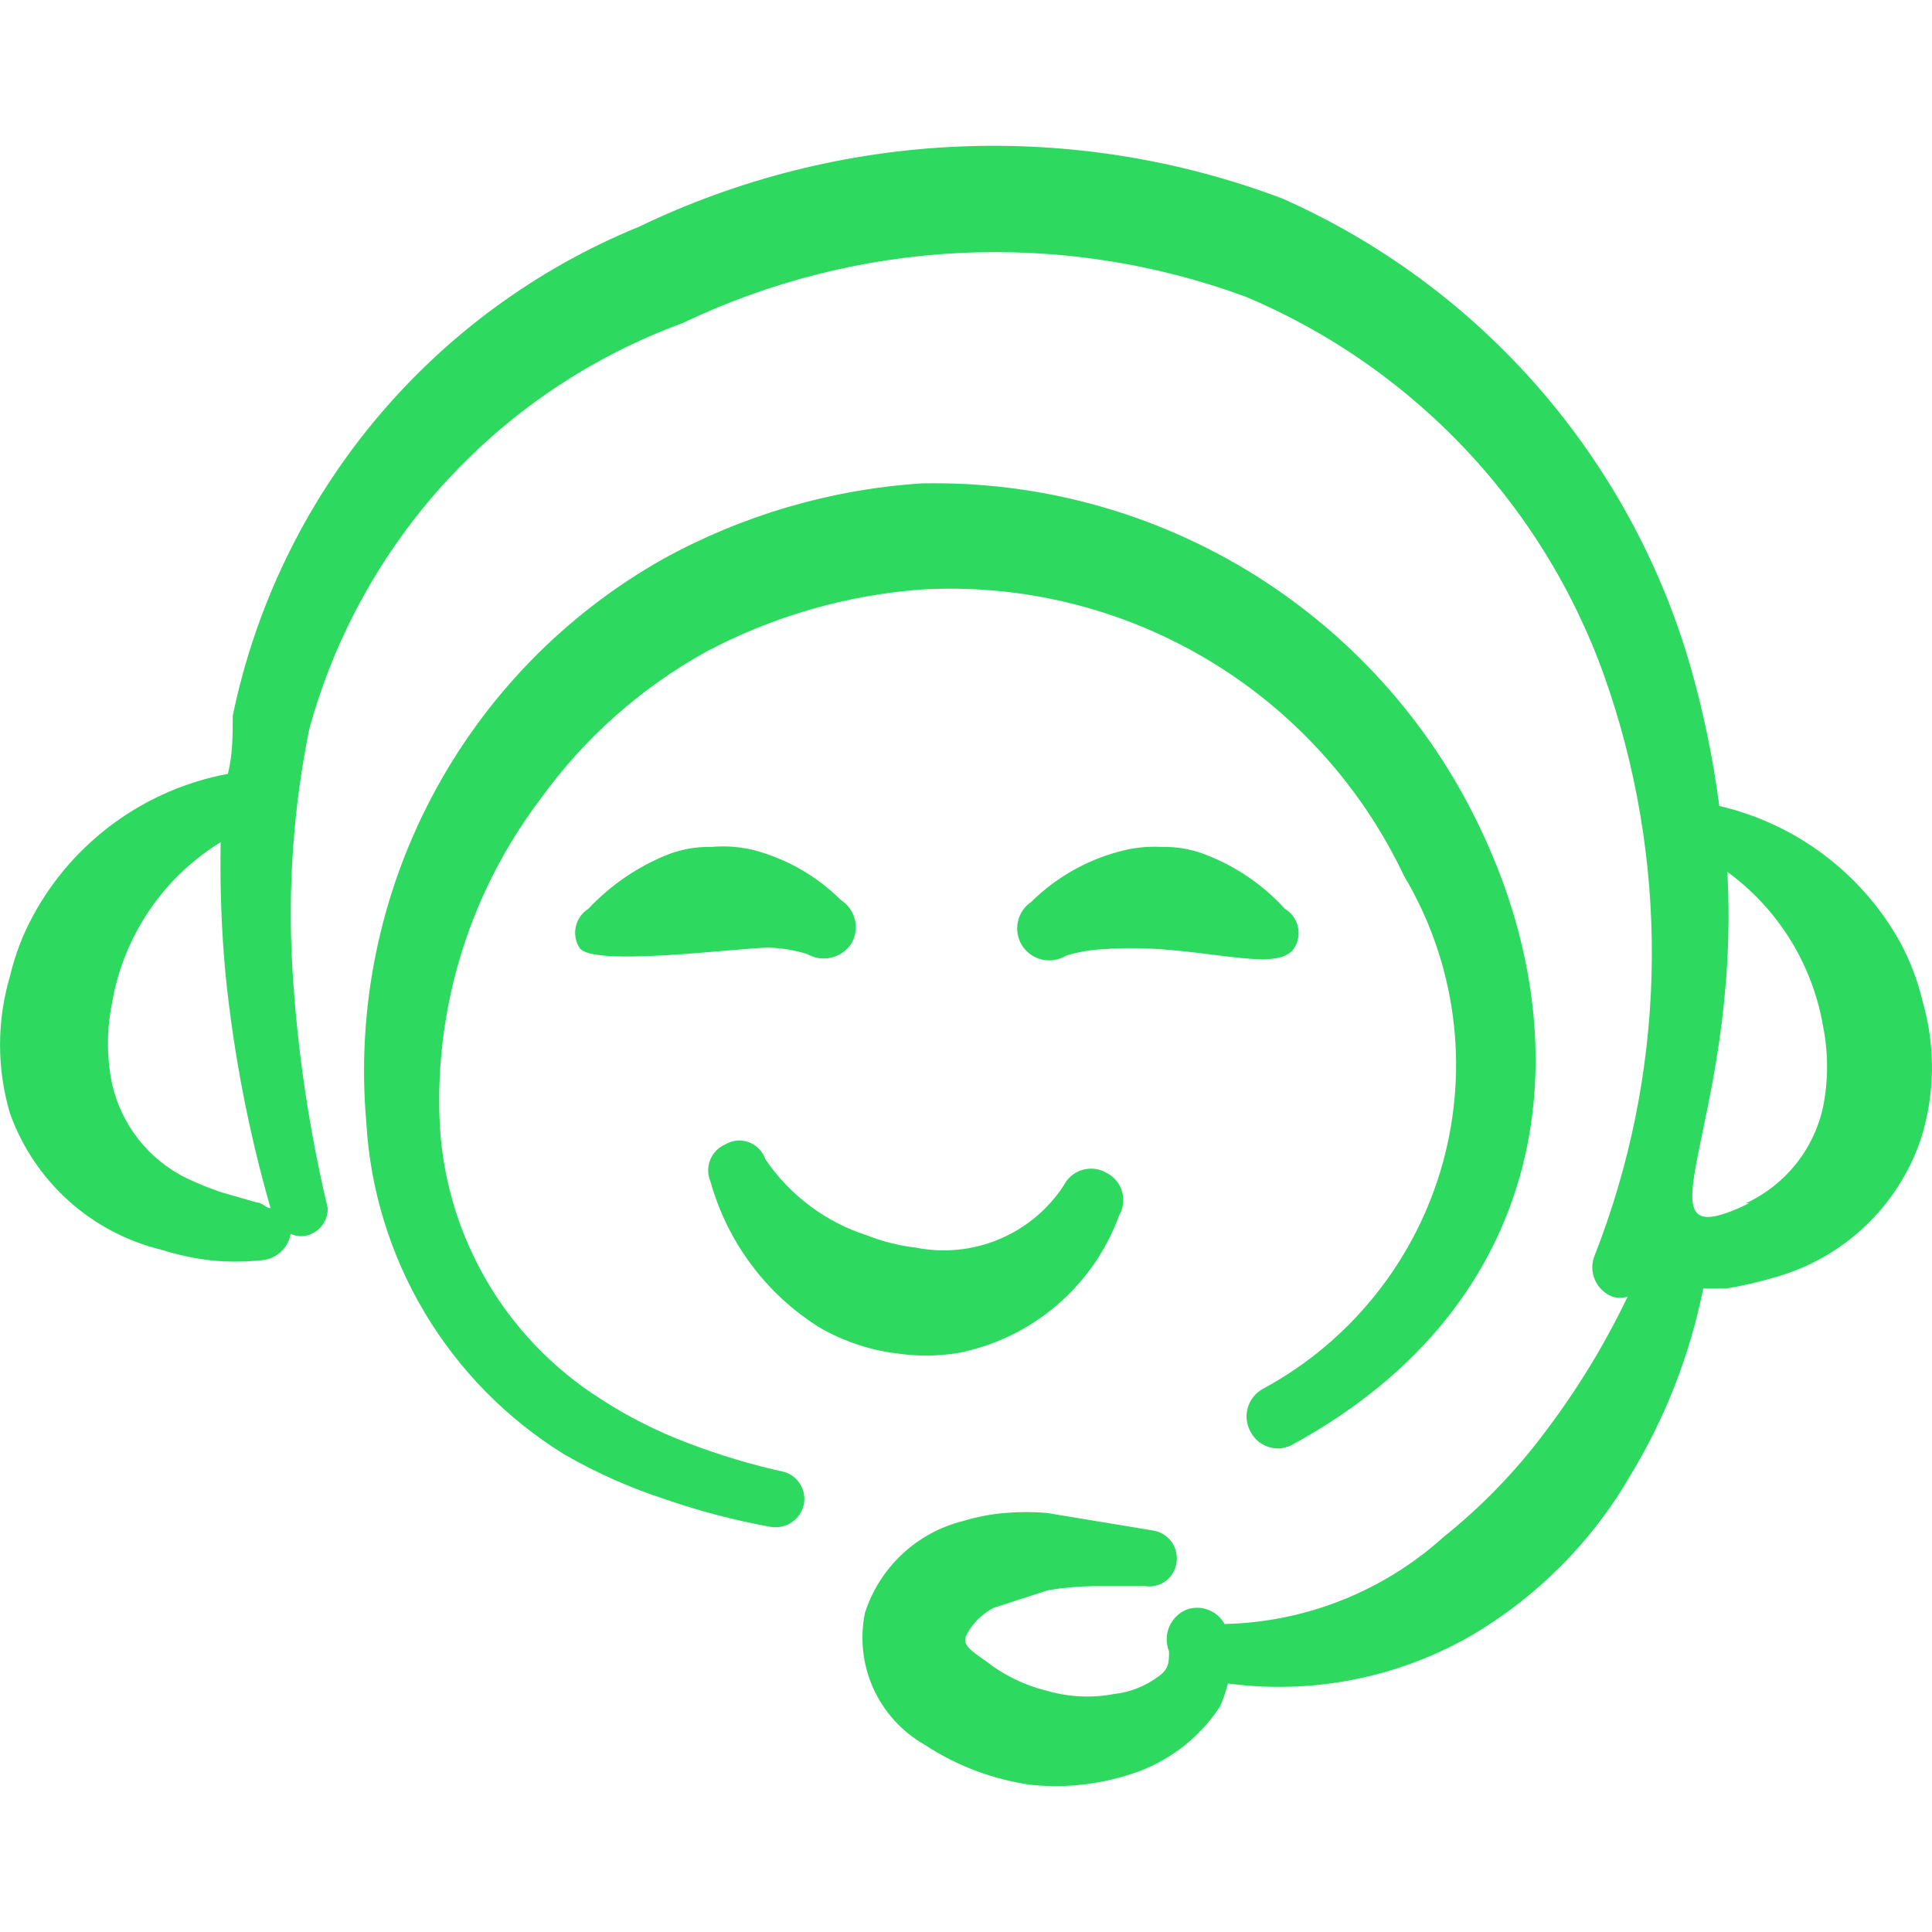
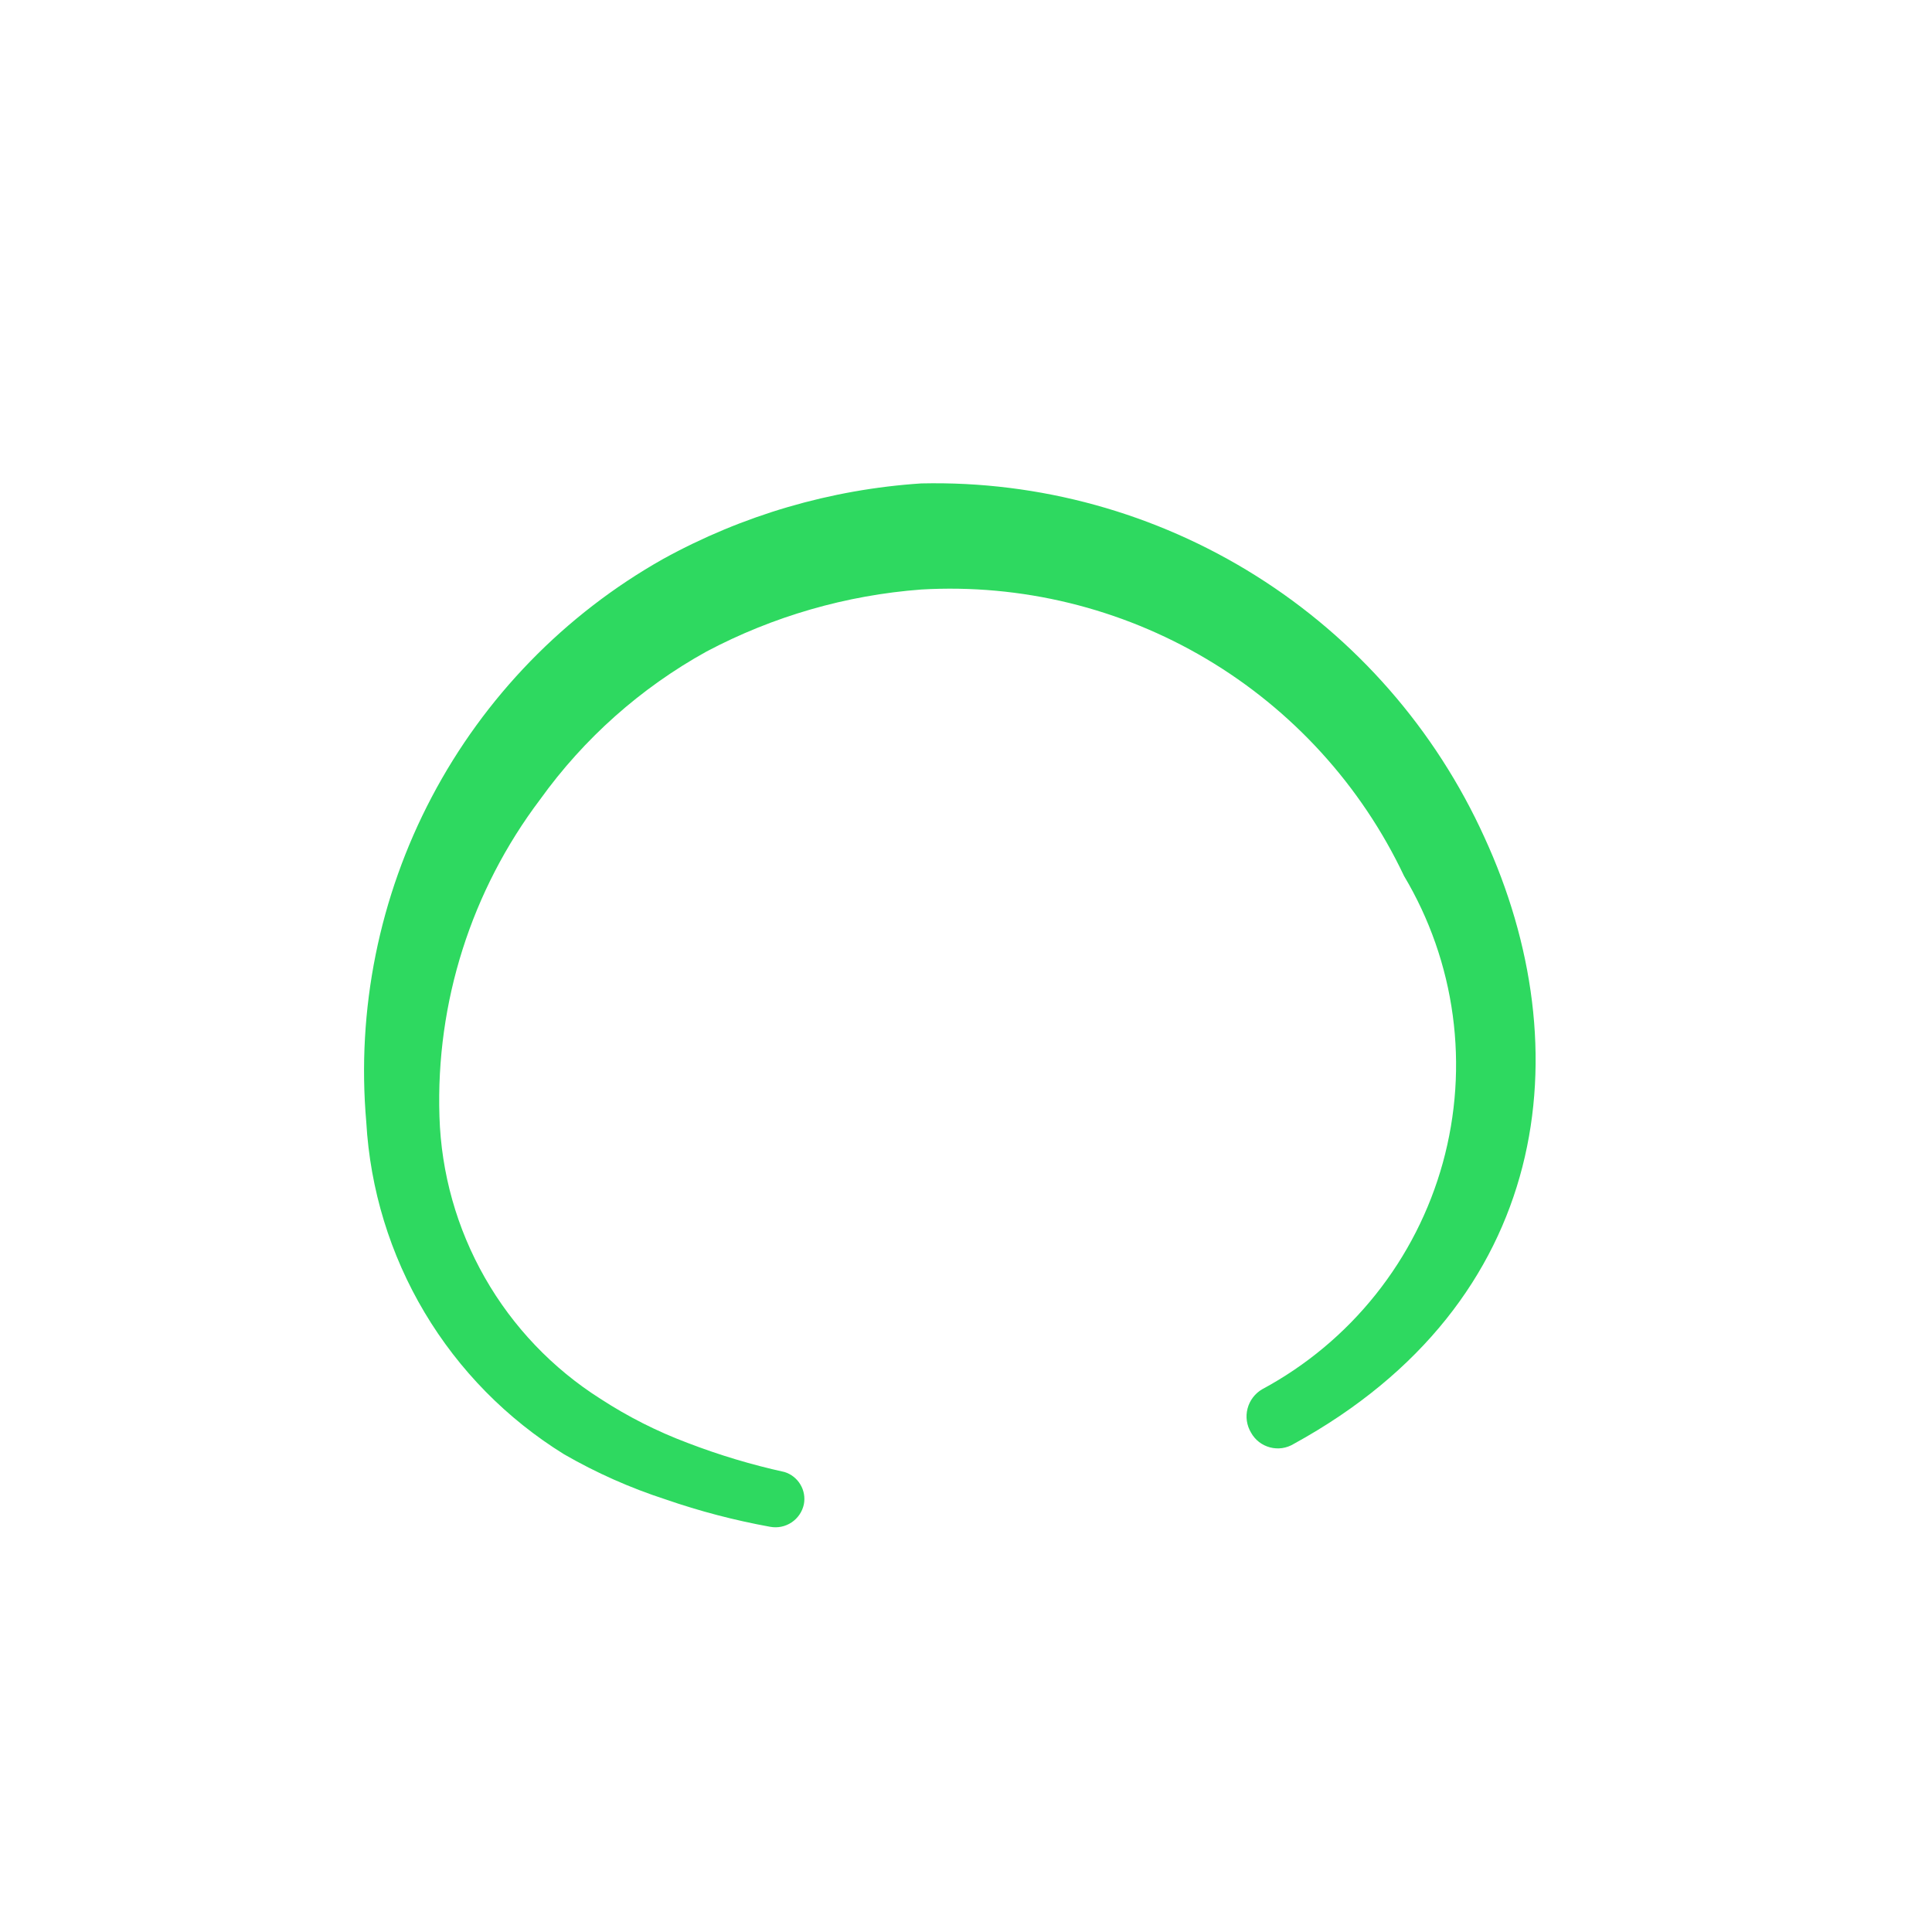
<svg xmlns="http://www.w3.org/2000/svg" width="70" height="70" viewBox="0 0 70 70" fill="none">
  <path fill-rule="evenodd" clip-rule="evenodd" d="M28.426 53.334C27.234 53.072 26.067 52.722 24.926 52.284C23.813 51.867 22.749 51.329 21.753 50.68C20.02 49.581 18.582 48.074 17.566 46.29C16.549 44.507 15.985 42.503 15.922 40.451C15.789 36.319 17.076 32.267 19.568 28.968C21.156 26.756 23.216 24.923 25.6 23.605C28.011 22.329 30.66 21.564 33.381 21.359C36.998 21.15 40.596 22.026 43.712 23.875C46.827 25.724 49.32 28.461 50.87 31.736C51.794 33.284 52.395 35.003 52.636 36.79C52.878 38.576 52.755 40.393 52.276 42.131C51.796 43.869 50.969 45.492 49.845 46.901C48.721 48.311 47.324 49.478 45.736 50.333C45.605 50.408 45.49 50.509 45.398 50.63C45.306 50.75 45.239 50.888 45.201 51.035C45.163 51.181 45.154 51.334 45.176 51.484C45.198 51.634 45.25 51.778 45.328 51.908C45.4 52.038 45.498 52.153 45.616 52.245C45.734 52.336 45.87 52.403 46.014 52.441C46.158 52.48 46.309 52.488 46.457 52.467C46.604 52.445 46.746 52.394 46.874 52.316C56.23 47.183 57.31 38.004 53.783 30.336C52.012 26.436 49.134 23.142 45.507 20.863C41.88 18.584 37.664 17.419 33.381 17.515C30.099 17.731 26.905 18.666 24.025 20.253C20.462 22.262 17.553 25.254 15.646 28.872C13.739 32.49 12.915 36.581 13.271 40.656C13.41 43.09 14.134 45.456 15.382 47.551C16.63 49.647 18.365 51.41 20.44 52.693C21.607 53.365 22.832 53.91 24.115 54.326C25.35 54.754 26.612 55.084 27.901 55.318C28.171 55.369 28.451 55.313 28.68 55.16C28.91 55.007 29.07 54.77 29.126 54.501C29.173 54.254 29.128 53.999 28.998 53.784C28.869 53.569 28.666 53.409 28.426 53.334Z" fill="#2ED960" />
-   <path fill-rule="evenodd" clip-rule="evenodd" d="M34.723 49.02C36.041 48.76 37.269 48.165 38.29 47.292C39.311 46.419 40.089 45.297 40.55 44.036C40.626 43.905 40.674 43.76 40.691 43.609C40.709 43.459 40.695 43.307 40.651 43.162C40.608 43.017 40.535 42.883 40.437 42.767C40.339 42.652 40.219 42.557 40.084 42.49C39.953 42.414 39.808 42.367 39.657 42.349C39.507 42.332 39.355 42.346 39.21 42.389C39.065 42.433 38.931 42.506 38.815 42.603C38.7 42.701 38.605 42.821 38.538 42.957C37.97 43.823 37.157 44.5 36.201 44.9C35.246 45.3 34.193 45.406 33.177 45.203C32.577 45.133 31.989 44.986 31.427 44.765C29.917 44.283 28.613 43.307 27.726 41.994C27.678 41.853 27.599 41.725 27.494 41.619C27.39 41.513 27.263 41.431 27.123 41.381C26.983 41.33 26.833 41.312 26.685 41.327C26.537 41.343 26.394 41.391 26.267 41.469C26.02 41.578 25.826 41.78 25.728 42.032C25.63 42.283 25.635 42.563 25.742 42.811C26.352 44.998 27.755 46.883 29.68 48.09C30.573 48.609 31.564 48.936 32.594 49.05C33.303 49.147 34.013 49.137 34.723 49.02Z" fill="#2ED960" />
-   <path fill-rule="evenodd" clip-rule="evenodd" d="M69.668 36.312C69.487 35.539 69.203 34.793 68.822 34.096C68.133 32.872 67.197 31.805 66.073 30.962C64.949 30.119 63.662 29.52 62.294 29.202C62.07 27.487 61.719 25.792 61.244 24.13C60.165 20.401 58.283 16.953 55.73 14.027C53.178 11.102 50.017 8.77 46.468 7.195C42.715 5.776 38.713 5.135 34.704 5.311C30.695 5.486 26.764 6.475 23.15 8.216C19.432 9.737 16.145 12.149 13.578 15.239C11.012 18.33 9.244 22.004 8.432 25.938C8.432 26.638 8.432 27.338 8.257 28.038C6.775 28.315 5.373 28.918 4.153 29.805C2.933 30.691 1.926 31.838 1.205 33.163C0.823 33.862 0.542 34.601 0.359 35.379C-0.118 36.996 -0.118 38.715 0.359 40.332C0.793 41.55 1.524 42.642 2.486 43.507C3.448 44.372 4.611 44.984 5.868 45.287C6.446 45.47 7.039 45.596 7.647 45.666C8.239 45.725 8.831 45.725 9.424 45.666C9.691 45.657 9.947 45.556 10.148 45.381C10.35 45.206 10.486 44.967 10.532 44.704C10.65 44.761 10.78 44.79 10.911 44.79C11.043 44.79 11.172 44.761 11.29 44.704C11.469 44.623 11.62 44.492 11.723 44.325C11.827 44.159 11.88 43.966 11.874 43.77C11.191 40.899 10.762 37.973 10.59 35.026C10.427 32.148 10.631 29.257 11.203 26.428C12.119 23.074 13.824 19.988 16.177 17.427C18.529 14.867 21.46 12.907 24.725 11.71C27.888 10.195 31.324 9.329 34.828 9.163C38.332 8.998 41.834 9.537 45.127 10.748C48.226 12.053 51.009 14.009 53.287 16.483C55.565 18.958 57.285 21.892 58.33 25.089C60.532 31.746 60.336 38.964 57.776 45.491C57.72 45.631 57.691 45.781 57.693 45.931C57.695 46.082 57.726 46.231 57.786 46.369C57.846 46.508 57.932 46.633 58.041 46.737C58.149 46.842 58.277 46.924 58.418 46.979C58.598 47.039 58.792 47.039 58.972 46.979C58.162 48.674 57.185 50.284 56.055 51.785C54.976 53.247 53.716 54.559 52.296 55.694C50.116 57.659 47.303 58.775 44.368 58.841C44.239 58.605 44.03 58.424 43.779 58.328C43.528 58.231 43.251 58.227 42.998 58.316C42.712 58.432 42.484 58.657 42.363 58.942C42.243 59.226 42.24 59.546 42.356 59.833C42.356 60.212 42.356 60.474 41.977 60.737C41.51 61.087 40.956 61.311 40.375 61.375C39.561 61.531 38.721 61.49 37.925 61.259C37.119 61.061 36.364 60.693 35.712 60.18C35.216 59.83 34.837 59.596 35.012 59.246C35.233 58.822 35.579 58.476 36.003 58.255L37.987 57.613C38.546 57.523 39.112 57.474 39.678 57.467H41.484C41.742 57.509 42.007 57.447 42.22 57.295C42.434 57.142 42.578 56.912 42.621 56.653C42.647 56.521 42.645 56.385 42.618 56.254C42.591 56.122 42.538 55.997 42.462 55.886C42.386 55.774 42.289 55.679 42.176 55.606C42.063 55.532 41.937 55.482 41.805 55.458L37.925 54.816C37.431 54.774 36.935 54.774 36.441 54.816C35.917 54.857 35.398 54.955 34.895 55.108C34.069 55.314 33.309 55.728 32.687 56.31C32.065 56.892 31.601 57.622 31.34 58.432C31.149 59.355 31.255 60.315 31.642 61.173C32.03 62.032 32.68 62.746 33.498 63.213C34.665 63.983 35.989 64.479 37.374 64.671C38.695 64.802 40.031 64.633 41.28 64.175C42.475 63.723 43.493 62.907 44.196 61.842C44.321 61.57 44.418 61.288 44.488 60.996C47.508 61.399 50.577 60.805 53.229 59.305C55.647 57.903 57.657 55.894 59.06 53.477C60.332 51.386 61.23 49.088 61.711 46.687H62.528C63.13 46.59 63.723 46.454 64.307 46.279C65.521 45.941 66.636 45.313 67.554 44.45C68.473 43.586 69.168 42.512 69.58 41.32C70.108 39.696 70.138 37.954 69.668 36.312ZM7.995 43.19C7.577 43.048 7.168 42.883 6.77 42.694C6.088 42.362 5.49 41.88 5.021 41.284C4.551 40.689 4.222 39.996 4.057 39.255C3.862 38.294 3.863 37.303 4.06 36.342C4.263 35.146 4.719 34.008 5.398 33.003C6.076 31.998 6.962 31.149 7.995 30.514C7.965 32.111 8.024 33.703 8.17 35.292C8.461 38.162 9.007 41.002 9.803 43.773C9.628 43.773 9.511 43.569 9.307 43.569L7.995 43.19ZM63.373 43.598C58.969 45.727 63.082 40.86 62.586 31.59C64.427 32.933 65.671 34.941 66.054 37.188C66.246 38.15 66.246 39.142 66.054 40.104C65.889 40.864 65.551 41.575 65.065 42.181C64.579 42.787 63.959 43.273 63.254 43.598H63.373Z" fill="#2ED960" />
-   <path fill-rule="evenodd" clip-rule="evenodd" d="M25.775 30.686C25.247 30.673 24.722 30.762 24.229 30.949C23.12 31.386 22.129 32.063 21.312 32.932C21.085 33.076 20.924 33.304 20.864 33.566C20.804 33.828 20.849 34.103 20.991 34.332C21.4 35.061 26.825 34.332 27.875 34.332C28.339 34.352 28.795 34.429 29.242 34.565C29.508 34.72 29.822 34.767 30.12 34.696C30.419 34.626 30.679 34.443 30.847 34.186C31 33.926 31.046 33.616 30.975 33.322C30.904 33.028 30.722 32.773 30.468 32.611C29.595 31.742 28.508 31.118 27.317 30.803C26.812 30.678 26.293 30.639 25.775 30.686ZM46.906 34.329C47.045 34.097 47.086 33.819 47.021 33.557C46.955 33.294 46.788 33.069 46.556 32.929C45.753 32.049 44.754 31.371 43.639 30.949C43.146 30.762 42.621 30.673 42.093 30.686C41.565 30.657 41.032 30.715 40.521 30.861C39.334 31.182 38.249 31.806 37.371 32.67C37.122 32.837 36.946 33.094 36.882 33.387C36.817 33.681 36.868 33.988 37.024 34.245C37.187 34.507 37.447 34.695 37.748 34.766C38.049 34.837 38.365 34.786 38.628 34.624C39.074 34.488 39.531 34.41 39.999 34.39C43.289 34.128 46.293 35.379 46.906 34.329Z" fill="#2ED960" />
</svg>